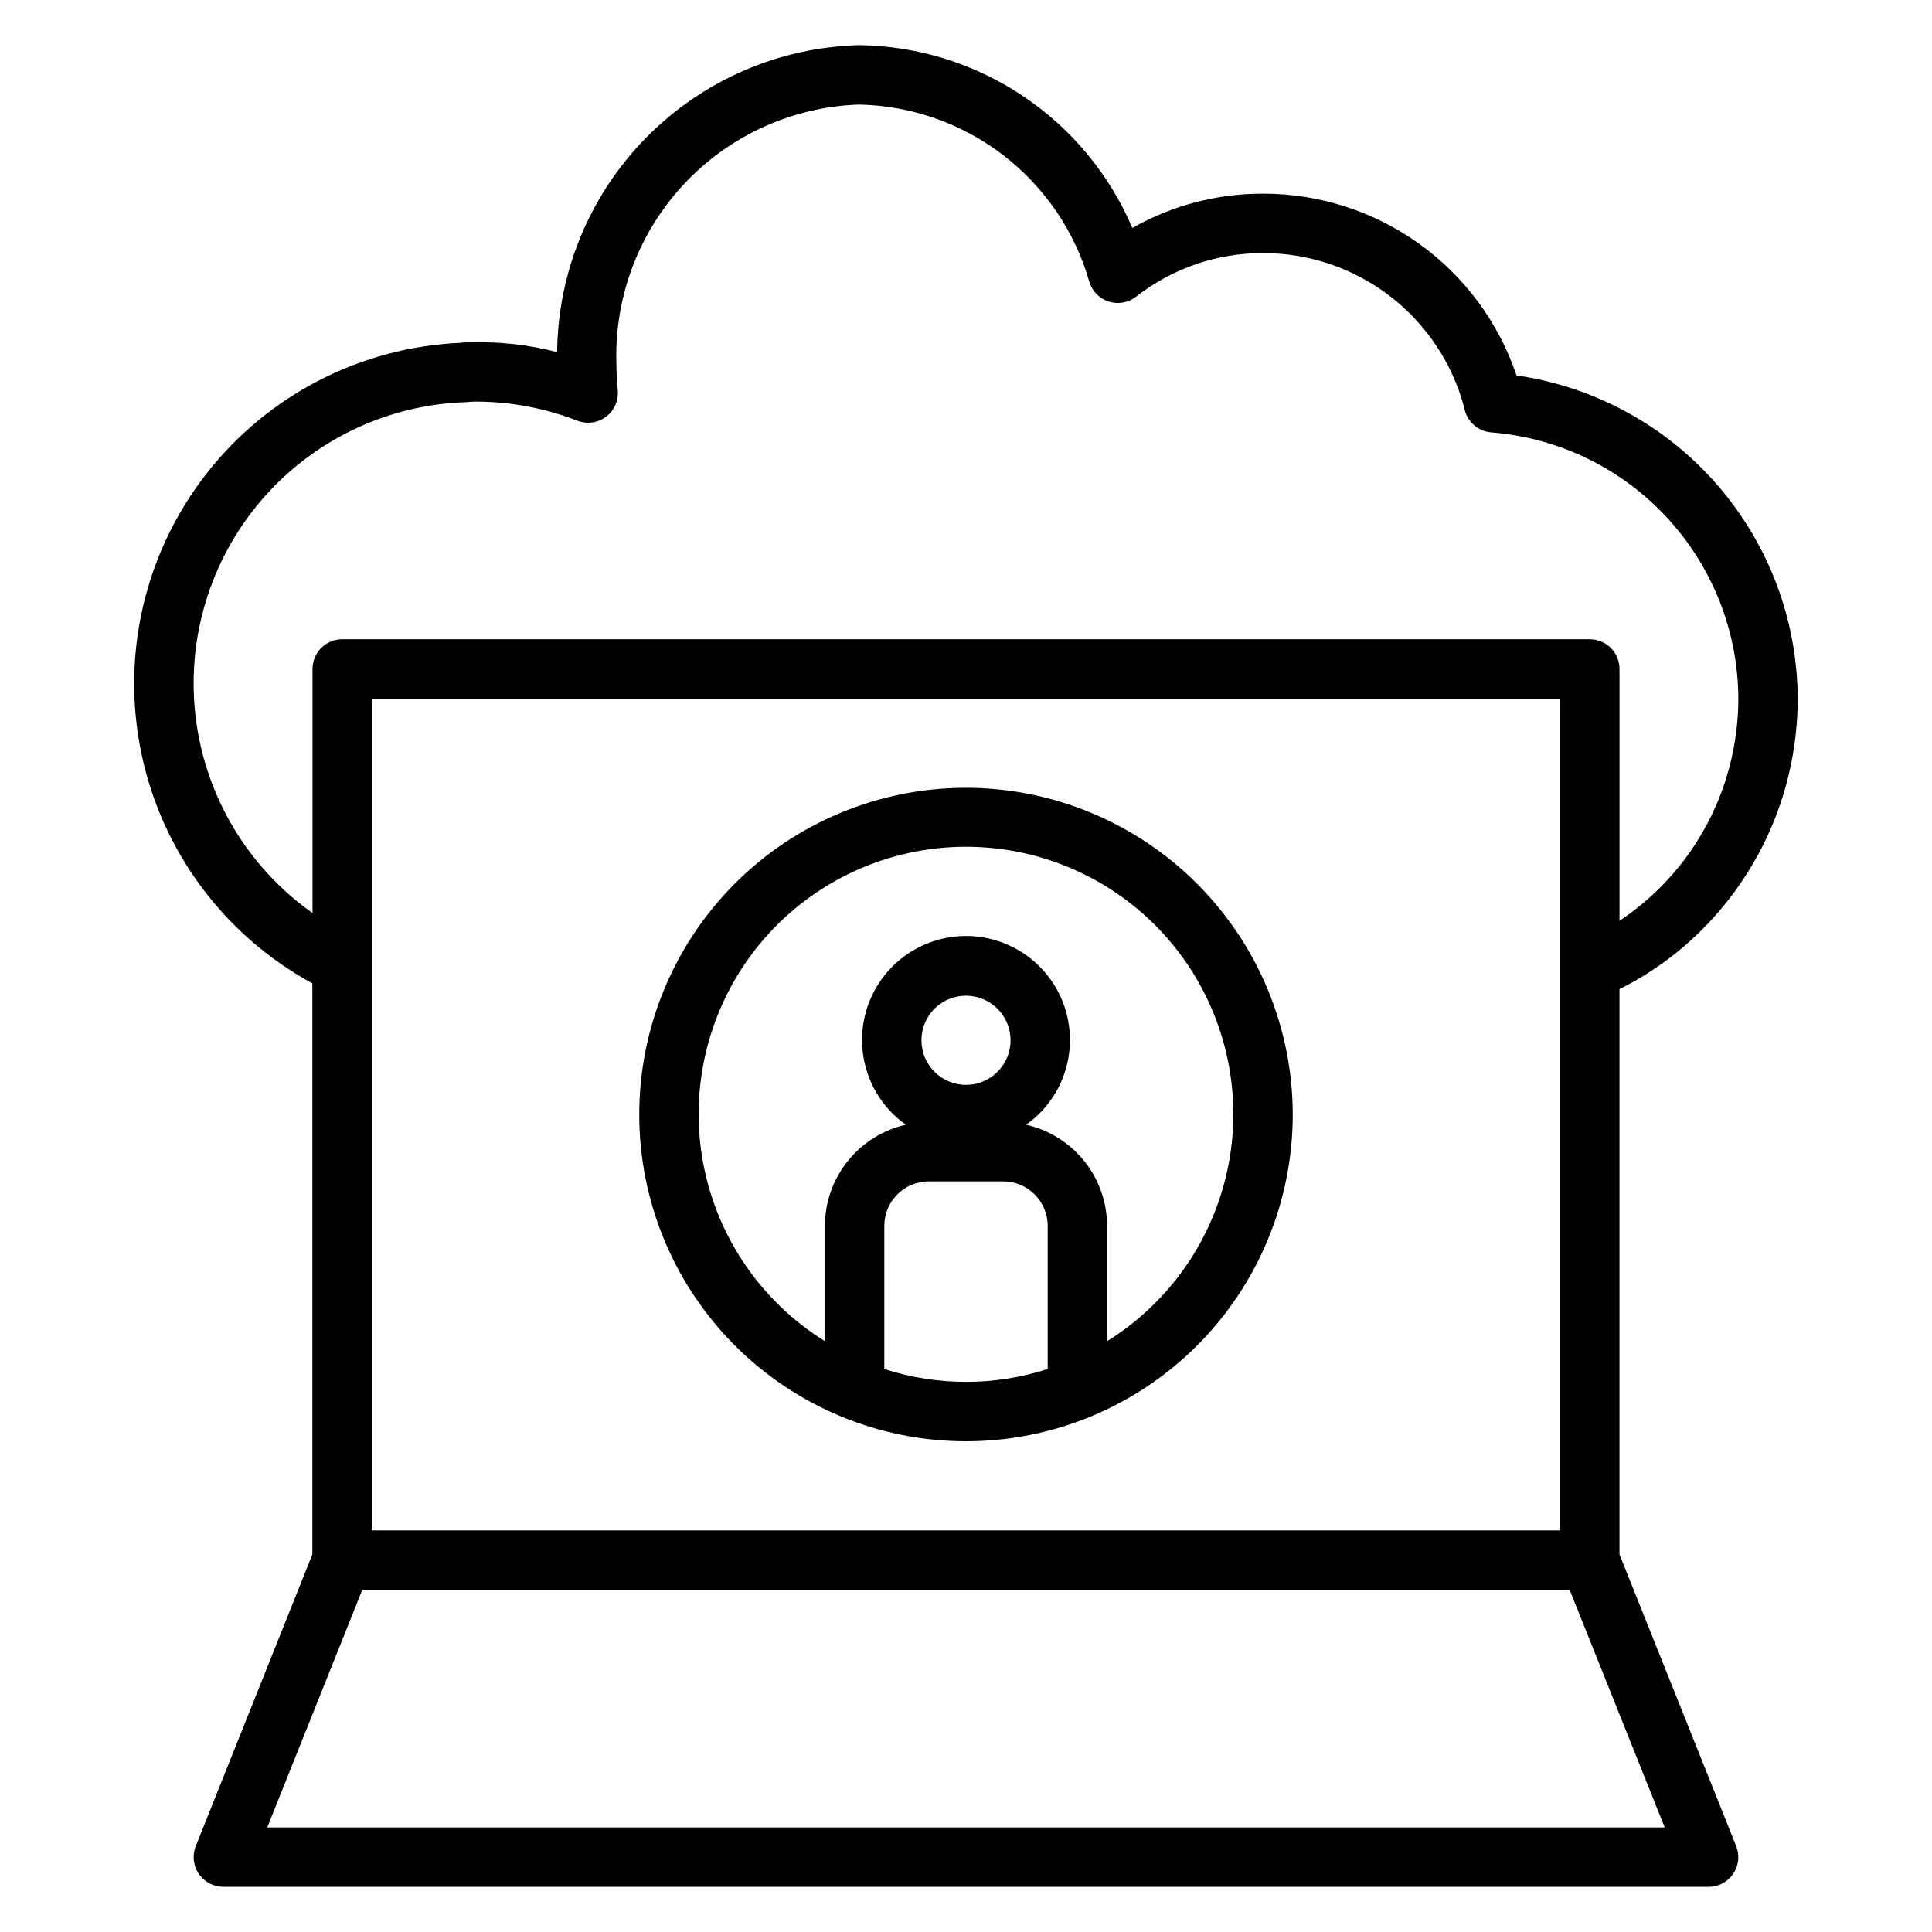
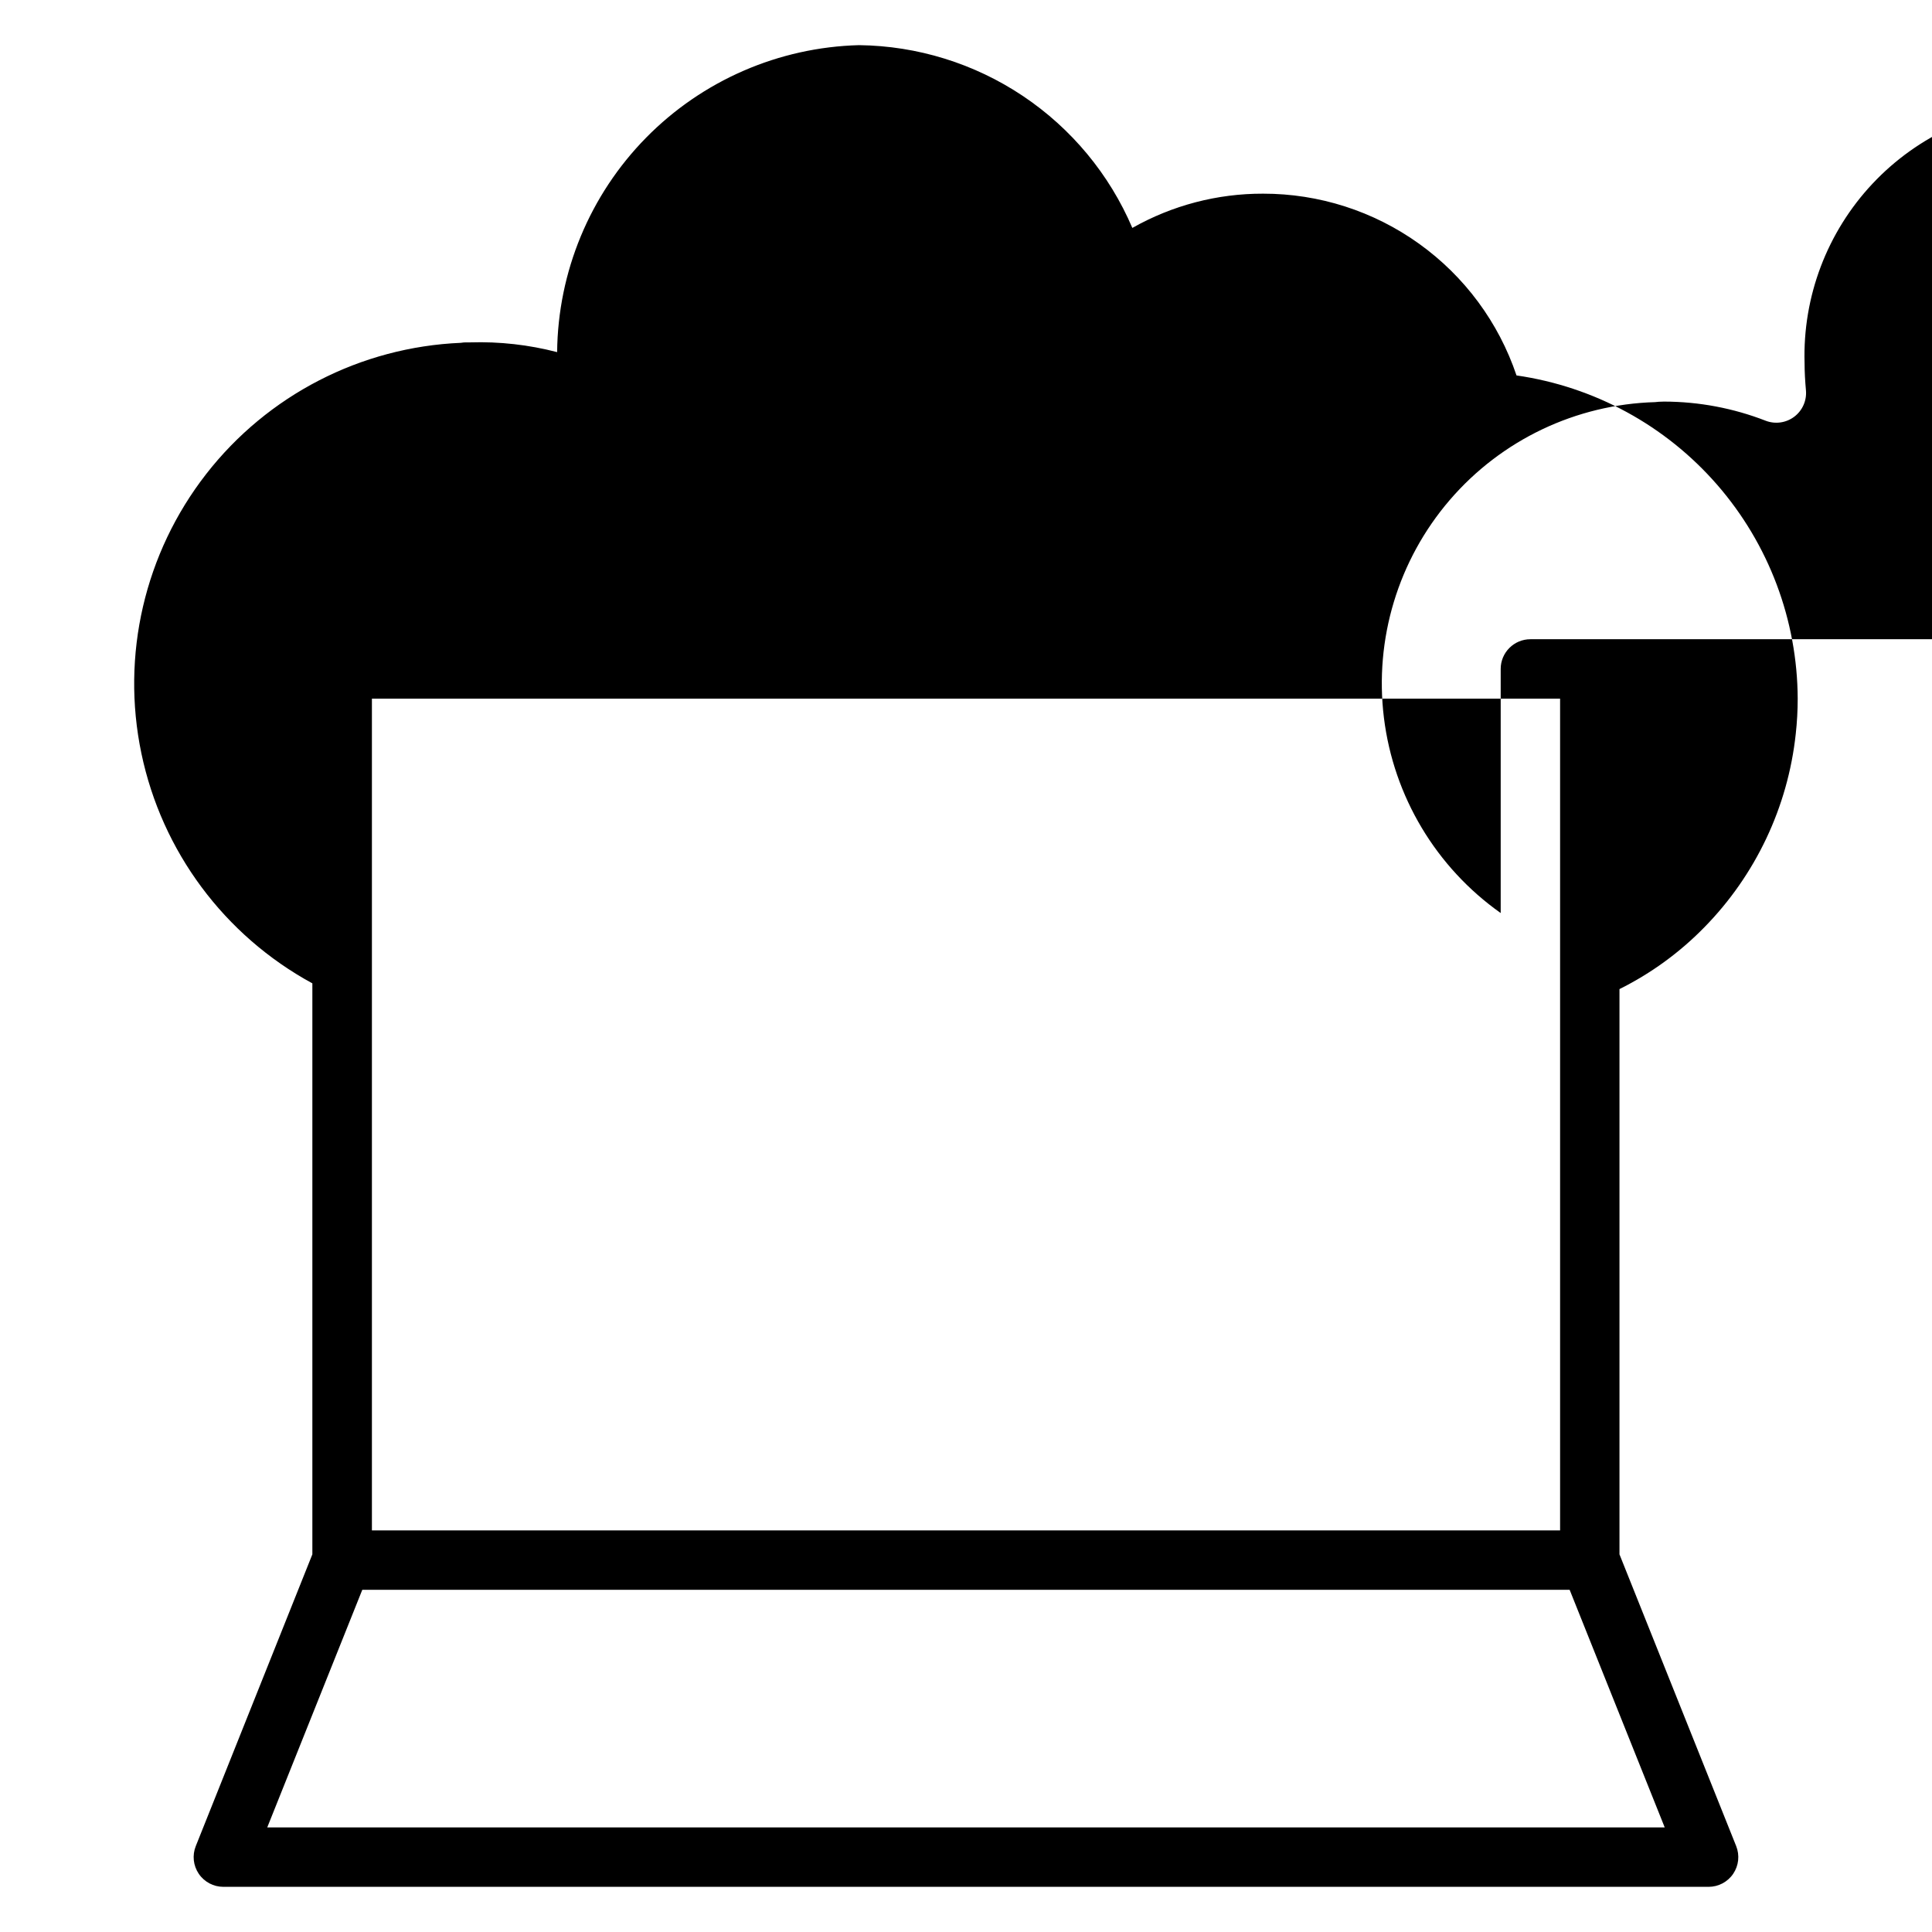
<svg xmlns="http://www.w3.org/2000/svg" fill="#000000" width="800px" height="800px" version="1.1" viewBox="144 144 512 512">
  <g>
-     <path d="m400 352.77c-22.969 0-44.992 9.125-61.23 25.363-16.238 16.238-25.363 38.266-25.363 61.23s9.125 44.988 25.363 61.23c16.238 16.238 38.262 25.359 61.23 25.359 22.965 0 44.988-9.121 61.227-25.359 16.242-16.242 25.363-38.266 25.363-61.23-0.027-22.957-9.156-44.969-25.391-61.199-16.234-16.234-38.242-25.367-61.199-25.395zm21.648 154.03c-14.074 4.547-29.223 4.547-43.297 0v-37.918c0-6.523 5.285-11.809 11.809-11.809h19.68c6.519 0 11.809 5.285 11.809 11.809zm-33.457-87.117c0-4.777 2.875-9.082 7.289-10.91 4.41-1.828 9.492-0.816 12.867 2.559 3.379 3.379 4.387 8.457 2.559 12.871-1.828 4.41-6.133 7.289-10.906 7.289-6.523 0-11.809-5.289-11.809-11.809zm49.199 79.742v-30.543c-0.012-6.238-2.137-12.289-6.031-17.16-3.898-4.871-9.328-8.277-15.414-9.66 6.398-4.539 10.555-11.59 11.434-19.387 0.875-7.793-1.609-15.594-6.836-21.441-5.231-5.848-12.699-9.191-20.543-9.191s-15.316 3.344-20.543 9.191c-5.227 5.848-7.715 13.648-6.836 21.441 0.875 7.797 5.031 14.848 11.43 19.387-6.082 1.383-11.516 4.789-15.41 9.66-3.898 4.871-6.023 10.922-6.035 17.16v30.543c-17.559-10.91-29.477-28.949-32.629-49.383-3.148-20.434 2.785-41.223 16.242-56.918 13.461-15.691 33.105-24.723 53.781-24.723 20.672 0 40.316 9.031 53.777 24.723 13.461 15.695 19.391 36.484 16.242 56.918-3.148 20.434-15.066 38.473-32.629 49.383z" />
-     <path d="m545.89 243.49c-4.738-14.055-13.773-26.262-25.828-34.902-12.051-8.645-26.512-13.281-41.344-13.262-12.137-0.031-24.074 3.098-34.637 9.078-6.074-14.227-16.156-26.379-29.016-34.977-12.859-8.602-27.938-13.277-43.406-13.461-21.277 0.559-41.508 9.348-56.43 24.52-14.926 15.176-23.379 35.547-23.582 56.832-7.512-1.953-15.266-2.824-23.027-2.582h-1.109c-0.457-0.004-0.918 0.039-1.367 0.117-26.523 1.121-51.215 13.844-67.52 34.793s-22.582 48.008-17.156 73.992c5.422 25.988 21.992 48.277 45.312 60.961v151.32l-30.895 77.32c-0.973 2.426-0.672 5.176 0.793 7.336 1.465 2.164 3.906 3.457 6.519 3.457h393.6c2.609 0 5.055-1.293 6.519-3.457 1.465-2.16 1.762-4.91 0.793-7.336l-30.93-77.32v-149.8c8.352-4.152 15.945-9.68 22.465-16.348 13.621-13.867 22.164-31.922 24.246-51.246 0.348-3.113 0.52-6.238 0.52-9.371-0.086-20.84-7.664-40.957-21.34-56.68-13.68-15.723-32.555-26.008-53.184-28.98zm39.281 384.8h-370.35l25.191-62.977h319.96zm-342.61-78.723v-220.42h314.88v220.42zm361.68-212.73c-1.707 15.805-8.695 30.574-19.836 41.91-3.406 3.473-7.168 6.578-11.219 9.266v-66.738c0-2.086-0.828-4.09-2.305-5.566-1.477-1.477-3.481-2.305-5.566-2.305h-330.62c-4.348 0-7.875 3.523-7.875 7.871v64.691c-17.141-12.121-28.375-30.91-30.945-51.746-2.57-20.836 3.766-41.793 17.449-57.715 13.684-15.926 33.445-25.34 54.434-25.938 0.316-0.012 0.637-0.047 0.949-0.094l1.41-0.047c9.211 0.016 18.34 1.734 26.922 5.07 2.543 0.98 5.406 0.578 7.582-1.062 2.172-1.641 3.34-4.289 3.094-7-0.211-2.363-0.363-4.801-0.363-7.242-0.516-17.598 5.965-34.688 18.016-47.523 12.055-12.836 28.703-20.371 46.301-20.961 13.871 0.277 27.289 5.004 38.277 13.473 10.988 8.473 18.969 20.246 22.77 33.594 0.77 2.465 2.703 4.391 5.164 5.16 2.465 0.77 5.152 0.285 7.188-1.305 9.605-7.523 21.461-11.594 33.66-11.562 12.184-0.012 24.027 4.016 33.676 11.449 9.652 7.438 16.566 17.859 19.664 29.641 0.645 3.523 3.586 6.164 7.156 6.434 17.773 1.406 34.363 9.441 46.488 22.512 12.125 13.07 18.895 30.219 18.969 48.043 0 2.57-0.145 5.141-0.434 7.691z" />
+     <path d="m545.89 243.49c-4.738-14.055-13.773-26.262-25.828-34.902-12.051-8.645-26.512-13.281-41.344-13.262-12.137-0.031-24.074 3.098-34.637 9.078-6.074-14.227-16.156-26.379-29.016-34.977-12.859-8.602-27.938-13.277-43.406-13.461-21.277 0.559-41.508 9.348-56.43 24.52-14.926 15.176-23.379 35.547-23.582 56.832-7.512-1.953-15.266-2.824-23.027-2.582h-1.109c-0.457-0.004-0.918 0.039-1.367 0.117-26.523 1.121-51.215 13.844-67.52 34.793s-22.582 48.008-17.156 73.992c5.422 25.988 21.992 48.277 45.312 60.961v151.32l-30.895 77.32c-0.973 2.426-0.672 5.176 0.793 7.336 1.465 2.164 3.906 3.457 6.519 3.457h393.6c2.609 0 5.055-1.293 6.519-3.457 1.465-2.16 1.762-4.91 0.793-7.336l-30.93-77.32v-149.8c8.352-4.152 15.945-9.68 22.465-16.348 13.621-13.867 22.164-31.922 24.246-51.246 0.348-3.113 0.52-6.238 0.52-9.371-0.086-20.84-7.664-40.957-21.34-56.68-13.68-15.723-32.555-26.008-53.184-28.98zm39.281 384.8h-370.35l25.191-62.977h319.96zm-342.61-78.723v-220.42h314.88v220.42m361.68-212.73c-1.707 15.805-8.695 30.574-19.836 41.91-3.406 3.473-7.168 6.578-11.219 9.266v-66.738c0-2.086-0.828-4.09-2.305-5.566-1.477-1.477-3.481-2.305-5.566-2.305h-330.62c-4.348 0-7.875 3.523-7.875 7.871v64.691c-17.141-12.121-28.375-30.91-30.945-51.746-2.57-20.836 3.766-41.793 17.449-57.715 13.684-15.926 33.445-25.34 54.434-25.938 0.316-0.012 0.637-0.047 0.949-0.094l1.41-0.047c9.211 0.016 18.34 1.734 26.922 5.07 2.543 0.98 5.406 0.578 7.582-1.062 2.172-1.641 3.34-4.289 3.094-7-0.211-2.363-0.363-4.801-0.363-7.242-0.516-17.598 5.965-34.688 18.016-47.523 12.055-12.836 28.703-20.371 46.301-20.961 13.871 0.277 27.289 5.004 38.277 13.473 10.988 8.473 18.969 20.246 22.77 33.594 0.77 2.465 2.703 4.391 5.164 5.16 2.465 0.77 5.152 0.285 7.188-1.305 9.605-7.523 21.461-11.594 33.66-11.562 12.184-0.012 24.027 4.016 33.676 11.449 9.652 7.438 16.566 17.859 19.664 29.641 0.645 3.523 3.586 6.164 7.156 6.434 17.773 1.406 34.363 9.441 46.488 22.512 12.125 13.07 18.895 30.219 18.969 48.043 0 2.57-0.145 5.141-0.434 7.691z" />
  </g>
</svg>